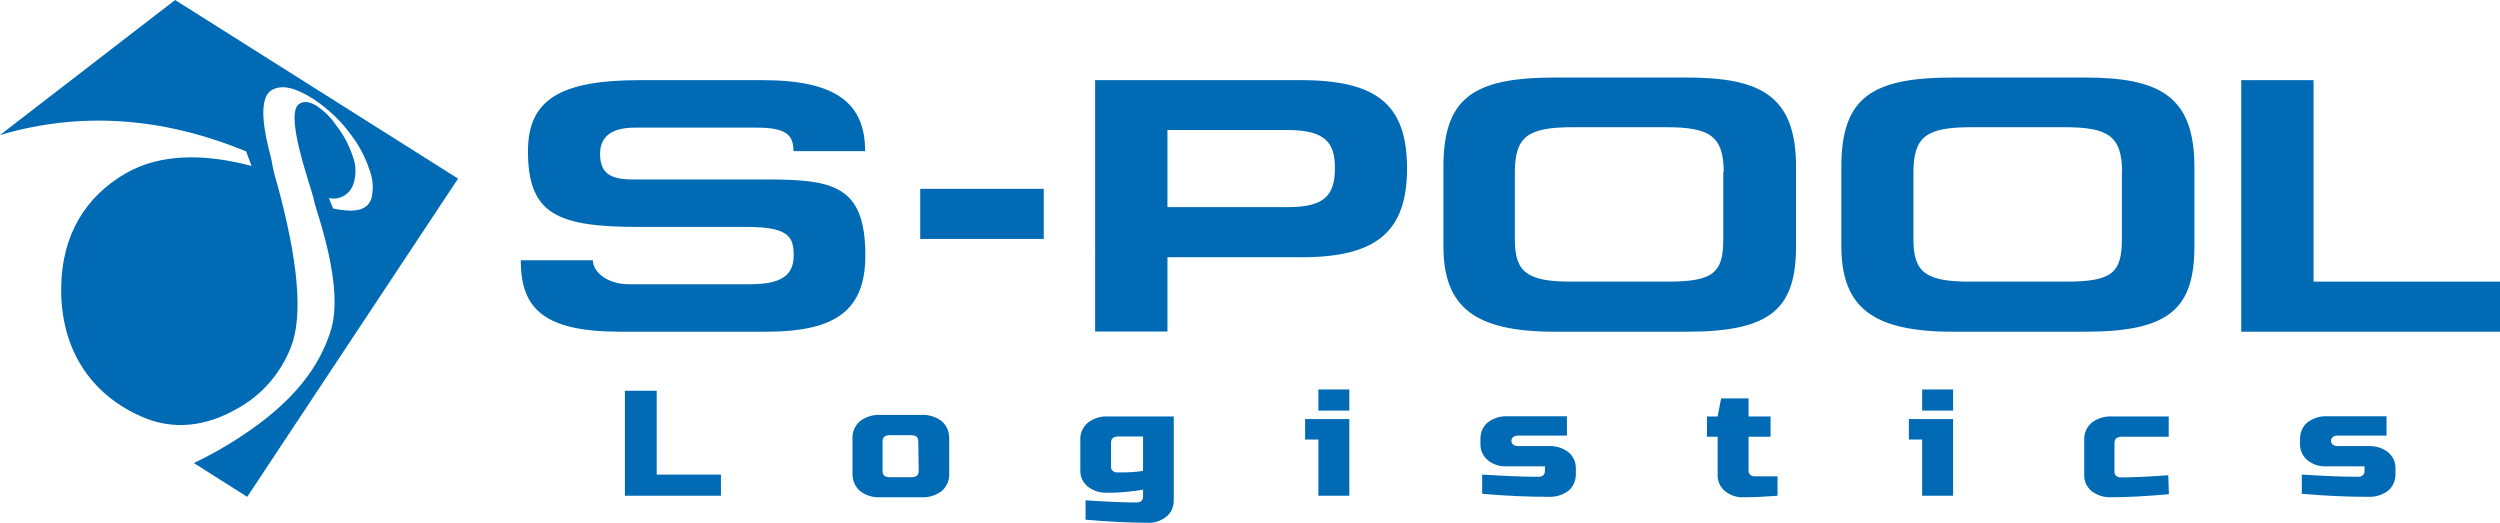
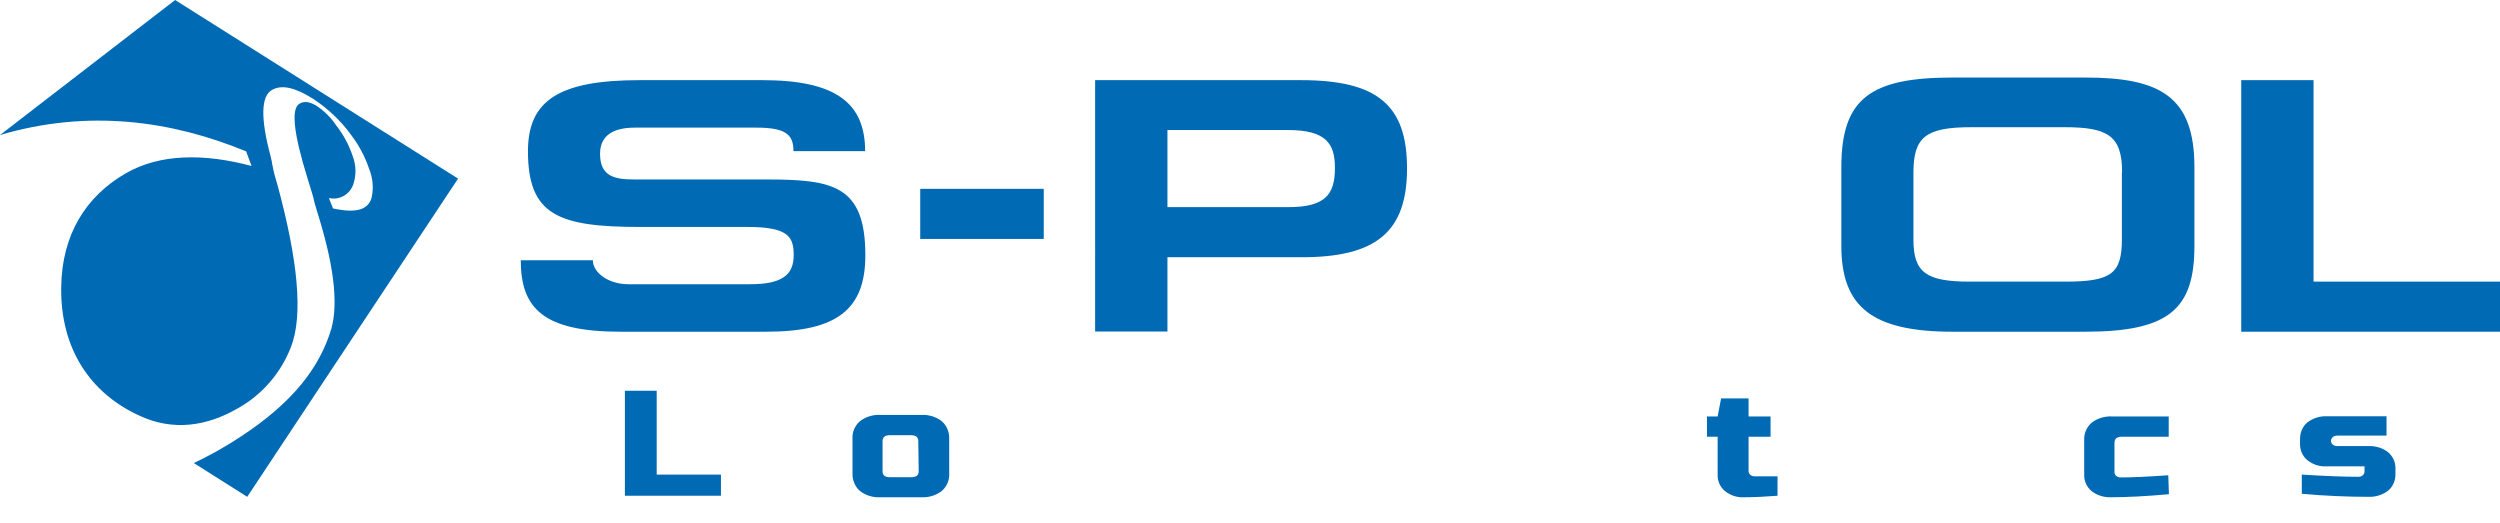
<svg xmlns="http://www.w3.org/2000/svg" id="_レイヤー_2" width="114.78" height="24" viewBox="0 0 114.78 24">
  <defs>
    <style>.cls-1{fill:#006ab5;}</style>
  </defs>
  <g id="logo">
    <g>
      <path class="cls-1" d="M12.49,7.46l-.08-.34c-.46-1.73-.41-2.7,.06-2.98s1.09-.11,1.88,.38c.69,.45,1.3,1.02,1.78,1.69,.36,.47,.63,.99,.82,1.55,.17,.42,.21,.88,.11,1.32-.15,.53-.67,.73-1.77,.49l-.19-.48c.49,.12,.99-.18,1.13-.66,.13-.4,.12-.84-.03-1.24-.17-.52-.43-1.01-.77-1.44-.24-.36-.55-.66-.91-.9-.34-.2-.6-.22-.81-.06-.34,.27-.22,1.38,.41,3.4l.19,.62c.05,.16,.1,.33,.13,.5l.1,.34c.77,2.42,1.01,4.24,.67,5.45-.52,1.73-1.72,3.35-4.15,4.94-.69,.46-1.41,.86-2.16,1.22l2.45,1.55,9.68-14.61L8.04,0,0,6.2c4.05-1.2,7.88-.66,11.3,.75l.25,.67c-2.18-.58-4.21-.57-5.78,.34-1.82,1.05-2.94,2.81-2.96,5.26-.03,2.74,1.29,4.84,3.65,5.89,1.48,.67,3.01,.48,4.47-.37,1.11-.62,1.97-1.62,2.43-2.81,.57-1.47,.31-4-.61-7.4l-.17-.6-.1-.48Z" />
      <path class="cls-1" d="M35.19,15.23h-6.69c-3.53,0-4.59-1.05-4.59-3.28h3.31c0,.56,.7,1.1,1.64,1.1h5.56c1.45,0,2.02-.4,2.02-1.33,0-.83-.22-1.3-2.12-1.3h-4.93c-3.77,0-5.15-.55-5.15-3.48,0-2.33,1.43-3.26,5.13-3.26h5.63c3.35,0,4.72,1.03,4.72,3.26h-3.29c0-.72-.3-1.08-1.69-1.08h-5.59c-.94,0-1.6,.32-1.6,1.2,0,1.05,.67,1.18,1.6,1.18h6.05c3.04,0,4.53,.27,4.53,3.48,0,2.46-1.27,3.51-4.55,3.51Z" />
      <path class="cls-1" d="M42.25,8.67h5.67v2.3h-5.67v-2.3Z" />
      <path class="cls-1" d="M59.77,11.81h-6.17v3.41h-3.32V3.68h9.45c3.49,0,4.87,1.13,4.87,4.05s-1.42,4.08-4.83,4.08m-.64-5.84h-5.53v3.54h5.53c1.69,0,2.16-.55,2.16-1.8,0-1.13-.42-1.74-2.16-1.74h0Z" />
-       <path class="cls-1" d="M77.45,15.23h-6.07c-3.71,0-5.11-1.15-5.11-3.94v-3.62c0-3.16,1.35-4.11,5.11-4.11h6.07c3.43,0,5.01,.87,5.01,4.11v3.62c0,2.88-1.14,3.94-5.01,3.94m1.69-7.32c0-1.69-.67-2.07-2.66-2.07h-4.27c-2.08,0-2.66,.44-2.66,2.08v3.08c0,1.51,.58,1.93,2.59,1.93h4.39c2.12,0,2.59-.38,2.59-1.95v-3.08Z" />
      <path class="cls-1" d="M95.74,15.23h-6.09c-3.71,0-5.11-1.15-5.11-3.94v-3.62c0-3.16,1.35-4.11,5.11-4.11h6.09c3.43,0,5.01,.87,5.01,4.11v3.62c0,2.88-1.14,3.94-5.01,3.94m1.69-7.32c0-1.69-.67-2.07-2.65-2.07h-4.27c-2.08,0-2.66,.44-2.66,2.08v3.08c0,1.51,.58,1.93,2.59,1.93h4.39c2.12,0,2.59-.38,2.59-1.95v-3.08Z" />
      <path class="cls-1" d="M102.9,15.23V3.68h3.32V12.93h8.56v2.3h-11.88Z" />
      <path class="cls-1" d="M30.14,21.79h2.96v.97h-4.41v-4.82h1.46v3.85Z" />
      <path class="cls-1" d="M43.58,21.73c.02,.31-.11,.61-.34,.81-.27,.21-.61,.31-.95,.29h-1.86c-.34,.02-.68-.08-.95-.29-.23-.2-.35-.5-.34-.81v-1.58c-.02-.31,.11-.61,.34-.81,.27-.21,.61-.31,.95-.29h1.86c.34-.02,.68,.08,.95,.29,.23,.2,.35,.5,.34,.81v1.58Zm-1.42-1.48c0-.18-.11-.27-.34-.27h-.96c-.22,0-.34,.09-.34,.27v1.38c0,.19,.11,.28,.34,.28h.98c.22,0,.34-.09,.34-.28l-.02-1.38Z" />
-       <path class="cls-1" d="M52.48,22.48c-.45,.08-.91,.13-1.38,.14h-.28c-.32,.02-.63-.09-.88-.28-.22-.18-.35-.46-.34-.74v-1.38c-.02-.31,.11-.61,.34-.81,.27-.21,.61-.31,.95-.29h3v3.85c0,.29-.11,.57-.34,.75-.25,.2-.56,.3-.88,.28-.85,0-1.79-.05-2.83-.14v-.89c1.03,.07,1.82,.1,2.36,.1,.07,0,.15-.02,.2-.07,.05-.04,.08-.11,.08-.17v-.34Zm-.97-.79c.33,0,.65-.02,.97-.07v-1.58h-1.13c-.22,0-.34,.09-.34,.28v1.13c0,.07,.03,.13,.08,.17,.06,.05,.13,.07,.2,.07h.22Z" />
-       <path class="cls-1" d="M61.95,19.23v3.53h-1.42v-2.58h-.61v-.94h2.02Zm-1.42-1.35h1.42v.97h-1.42v-.97Z" />
-       <path class="cls-1" d="M68.06,21.79c1.1,.07,1.96,.1,2.59,.1,.07,0,.15-.02,.2-.07,.05-.04,.08-.11,.08-.17v-.24h-1.74c-.32,.02-.63-.08-.88-.28-.22-.18-.35-.46-.34-.75v-.24c0-.29,.12-.57,.34-.75,.25-.19,.57-.29,.88-.28h2.75v.89h-2.27c-.07,0-.15,.02-.2,.07-.05,.04-.08,.11-.08,.17,0,.07,.03,.13,.08,.17,.06,.05,.13,.07,.2,.07h1.46c.32-.01,.63,.09,.88,.28,.22,.19,.35,.46,.34,.75v.27c0,.29-.12,.57-.34,.75-.25,.19-.57,.29-.88,.28-.95,0-1.98-.04-3.08-.14v-.89Z" />
      <path class="cls-1" d="M81.62,22.76c-.52,.04-1.04,.07-1.54,.07-.32,.02-.63-.08-.88-.28-.22-.18-.35-.46-.34-.75v-1.75h-.49v-.93h.49l.16-.83h1.26v.83h1.01v.93h-1.01v1.58c0,.07,.03,.13,.08,.17,.06,.05,.13,.07,.2,.07h1.05v.89Z" />
-       <path class="cls-1" d="M89.67,19.23v3.53h-1.42v-2.58h-.61v-.94h2.02Zm-1.42-1.35h1.42v.97h-1.42v-.97Z" />
      <path class="cls-1" d="M99.58,22.69c-1.01,.09-1.9,.14-2.67,.14-.32,.01-.63-.09-.88-.28-.22-.19-.35-.46-.34-.75v-1.58c-.02-.31,.11-.61,.34-.81,.27-.21,.61-.31,.95-.29h2.59v.93h-2.15c-.22,0-.34,.09-.34,.28v1.35c0,.07,.03,.13,.08,.17,.06,.05,.13,.07,.2,.07,.49,0,1.21-.03,2.19-.1l.03,.88Z" />
      <path class="cls-1" d="M105.69,21.79c1.1,.07,1.96,.1,2.59,.1,.07,0,.15-.02,.2-.07,.05-.04,.08-.11,.08-.17v-.24h-1.74c-.32,.02-.63-.08-.88-.28-.22-.18-.35-.46-.34-.75v-.24c0-.29,.12-.57,.34-.75,.25-.19,.57-.29,.88-.28h2.75v.89h-2.27c-.07,0-.15,.02-.2,.07-.05,.04-.08,.11-.08,.17,0,.07,.03,.13,.08,.17,.06,.05,.13,.07,.2,.07h1.46c.32-.01,.63,.09,.88,.28,.22,.19,.35,.46,.34,.75v.27c0,.29-.12,.57-.34,.75-.25,.19-.57,.29-.88,.28-.95,0-1.98-.04-3.08-.14v-.89Z" />
    </g>
  </g>
</svg>